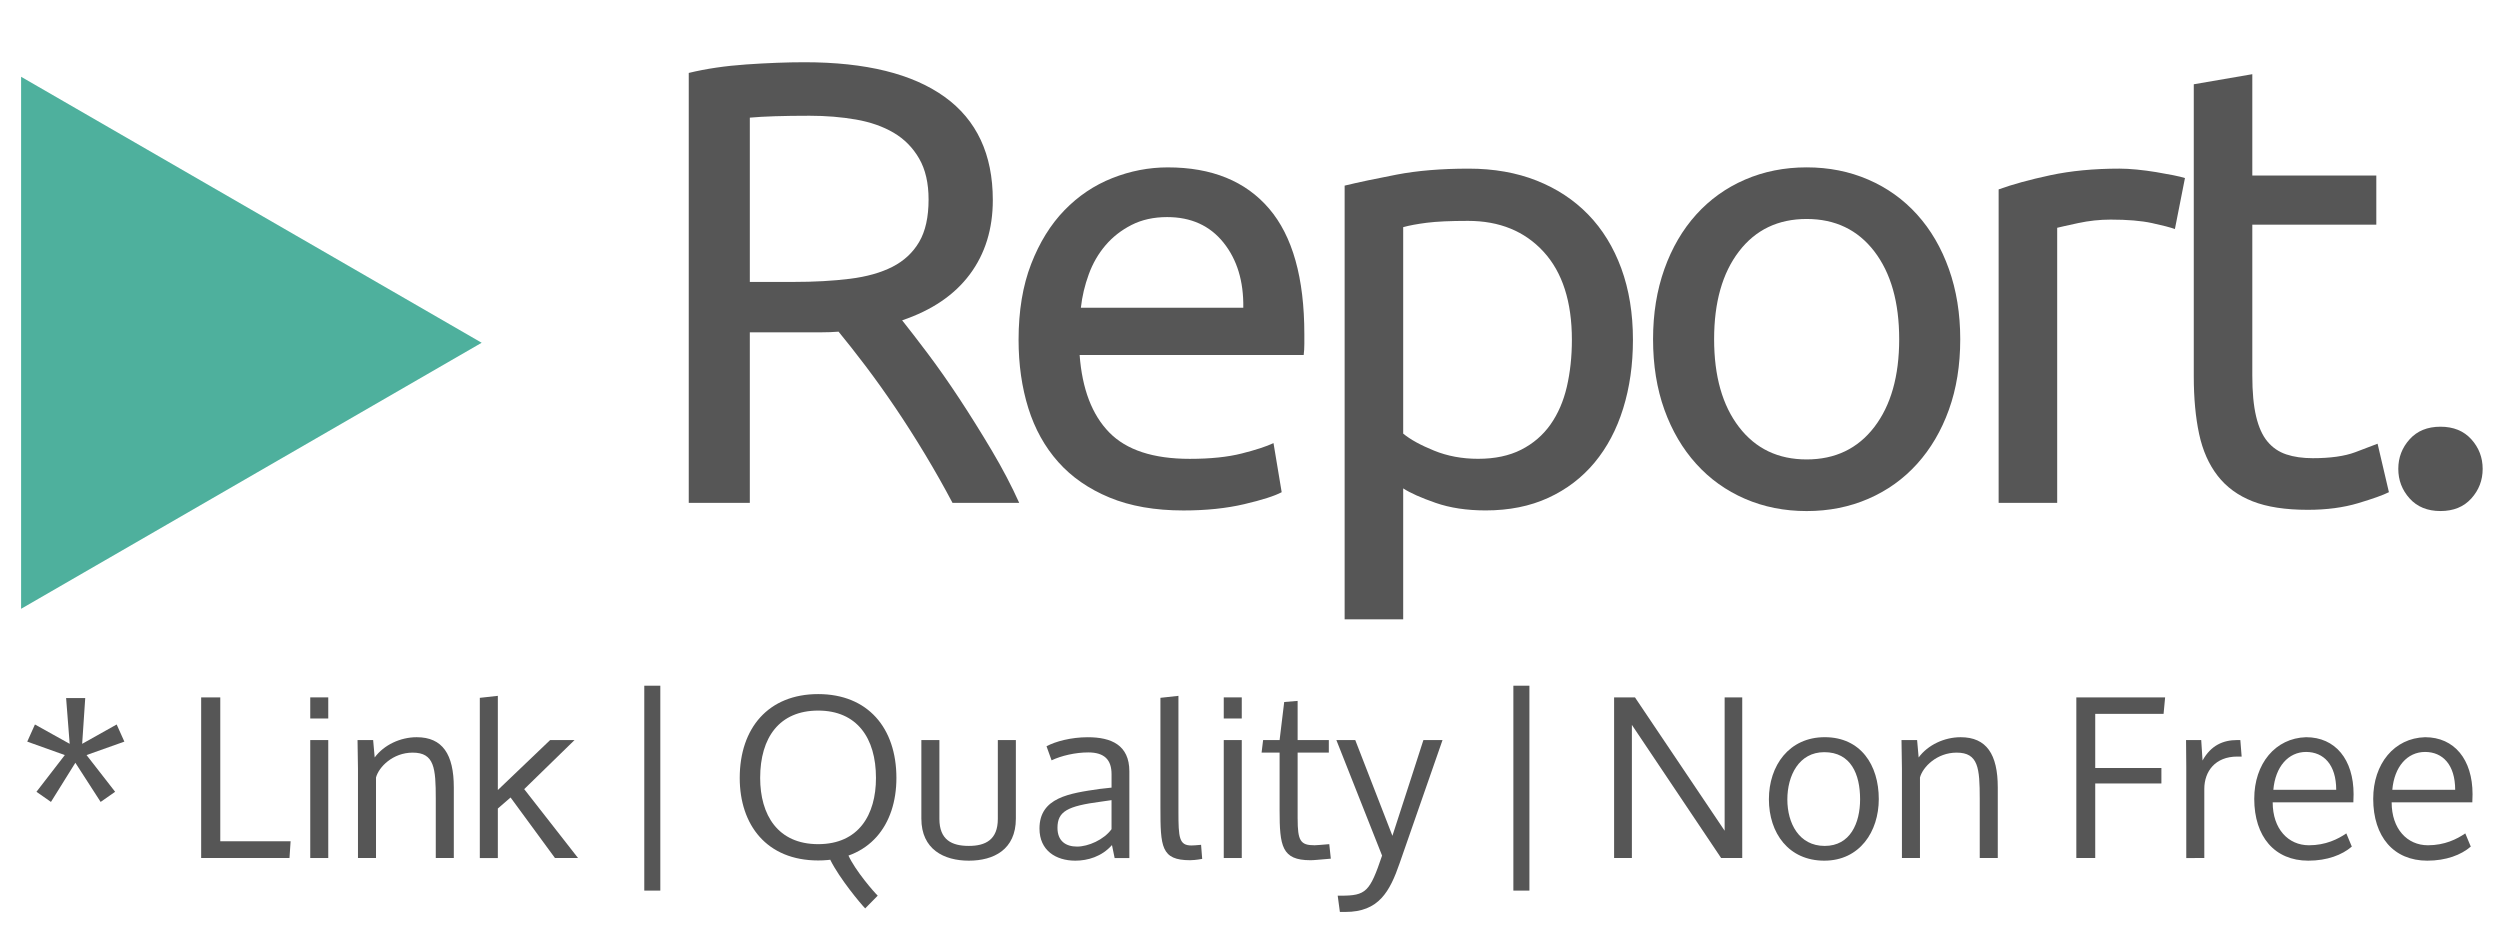
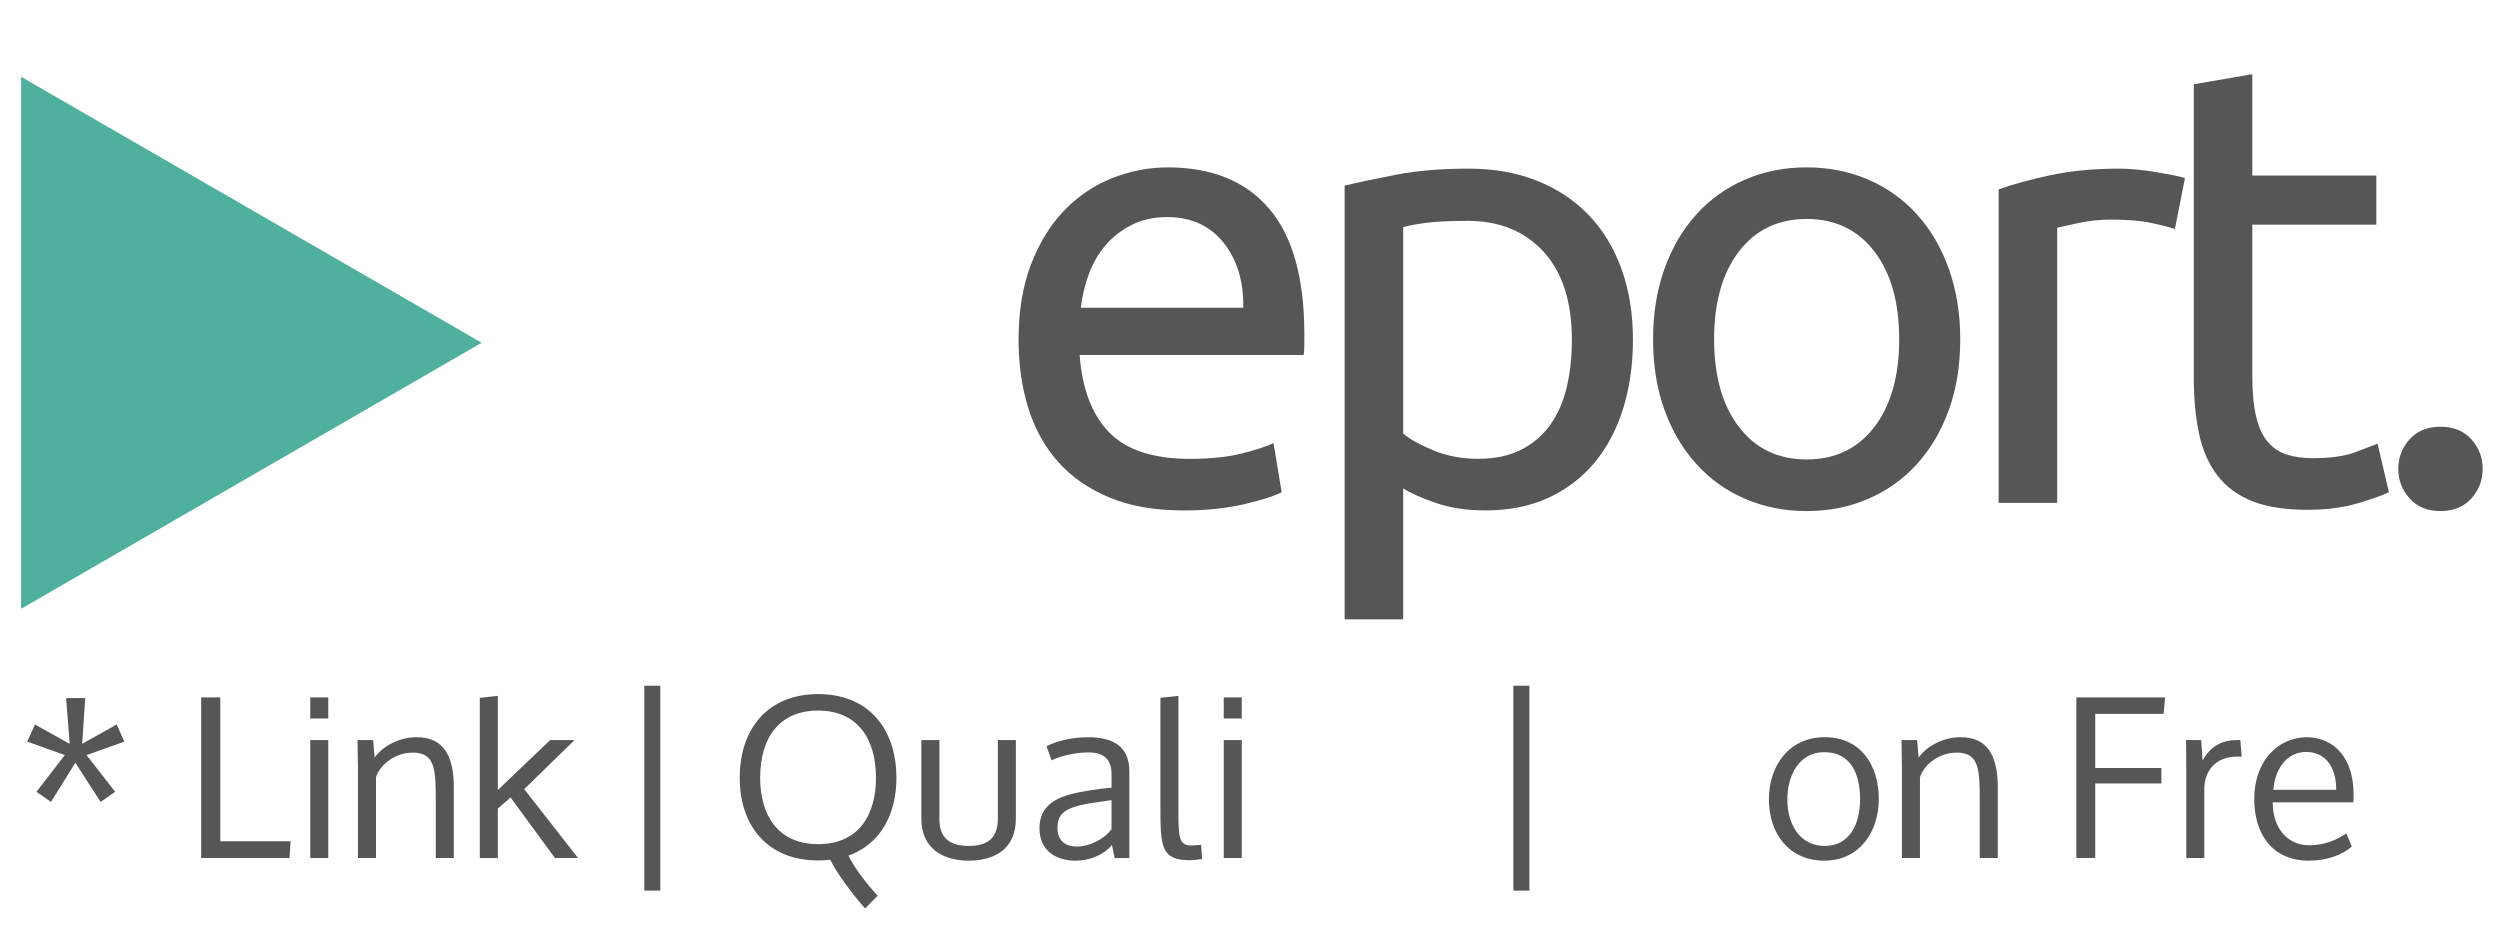
<svg xmlns="http://www.w3.org/2000/svg" version="1.1" id="Layer_1" x="0px" y="0px" width="132.958px" height="50px" viewBox="0 0 132.958 50" enable-background="new 0 0 132.958 50" xml:space="preserve">
  <g>
-     <path fill="#565656" d="M47.979,17.036c0.357,0.447,0.809,1.033,1.356,1.758c0.546,0.726,1.11,1.529,1.69,2.41   c0.58,0.882,1.154,1.803,1.725,2.762c0.568,0.96,1.055,1.886,1.455,2.779h-3.547c-0.447-0.848-0.934-1.708-1.457-2.578   c-0.525-0.871-1.055-1.702-1.59-2.494c-0.536-0.792-1.066-1.534-1.59-2.226c-0.525-0.691-1-1.294-1.423-1.808   c-0.291,0.023-0.586,0.034-0.887,0.034s-0.608,0-0.921,0h-2.912v9.072H36.63V3.879c0.915-0.223,1.936-0.374,3.063-0.452   C40.82,3.35,41.853,3.31,42.79,3.31c3.258,0,5.742,0.614,7.448,1.841c1.707,1.228,2.563,3.058,2.563,5.49   c0,1.54-0.408,2.857-1.223,3.95C50.763,15.686,49.563,16.5,47.979,17.036z M43.058,6.156c-1.384,0-2.444,0.034-3.18,0.101v8.737   h2.31c1.116,0,2.12-0.055,3.013-0.167c0.892-0.111,1.646-0.323,2.26-0.636c0.613-0.313,1.088-0.753,1.422-1.322   c0.335-0.569,0.502-1.323,0.502-2.26c0-0.871-0.167-1.596-0.502-2.176c-0.334-0.58-0.787-1.038-1.355-1.373   c-0.569-0.334-1.239-0.569-2.009-0.703C44.748,6.223,43.928,6.156,43.058,6.156z" />
    <path fill="#565656" d="M54.171,18.074c0-1.54,0.223-2.884,0.669-4.034c0.446-1.149,1.038-2.103,1.774-2.862   c0.736-0.758,1.584-1.328,2.544-1.707c0.959-0.379,1.941-0.569,2.946-0.569c2.343,0,4.14,0.731,5.39,2.193   c1.25,1.462,1.875,3.688,1.875,6.679c0,0.134,0,0.307,0,0.519c0,0.212-0.012,0.408-0.034,0.586H57.418   c0.135,1.808,0.658,3.18,1.574,4.118c0.914,0.938,2.343,1.406,4.285,1.406c1.093,0,2.014-0.095,2.762-0.285   c0.747-0.189,1.311-0.374,1.69-0.552l0.435,2.611c-0.379,0.201-1.043,0.414-1.991,0.636c-0.949,0.223-2.025,0.335-3.23,0.335   c-1.519,0-2.829-0.229-3.934-0.687c-1.104-0.457-2.015-1.088-2.729-1.891c-0.715-0.804-1.244-1.758-1.59-2.862   C54.344,20.601,54.171,19.391,54.171,18.074z M66.122,16.366c0.022-1.406-0.329-2.561-1.054-3.465   c-0.726-0.904-1.725-1.356-2.997-1.356c-0.714,0-1.345,0.14-1.891,0.418c-0.548,0.279-1.011,0.642-1.39,1.088   c-0.38,0.447-0.676,0.959-0.887,1.54c-0.213,0.581-0.352,1.172-0.419,1.774H66.122z" />
    <path fill="#565656" d="M86.845,18.074c0,1.317-0.173,2.533-0.52,3.649c-0.346,1.116-0.854,2.076-1.522,2.879   c-0.67,0.804-1.49,1.429-2.461,1.875c-0.971,0.446-2.081,0.669-3.331,0.669c-1.004,0-1.892-0.134-2.661-0.402   c-0.771-0.268-1.345-0.524-1.724-0.77v6.963h-3.114V9.872c0.737-0.178,1.657-0.373,2.763-0.585   c1.104-0.212,2.382-0.318,3.833-0.318c1.339,0,2.544,0.212,3.615,0.636c1.071,0.424,1.986,1.027,2.745,1.808   c0.759,0.782,1.345,1.736,1.758,2.862C86.638,15.401,86.845,16.667,86.845,18.074z M83.598,18.074c0-2.031-0.503-3.593-1.507-4.687   c-1.004-1.093-2.344-1.64-4.018-1.64c-0.937,0-1.668,0.033-2.192,0.1c-0.524,0.067-0.943,0.146-1.255,0.234v10.98   c0.379,0.313,0.926,0.614,1.64,0.904c0.714,0.291,1.495,0.436,2.344,0.436c0.893,0,1.657-0.162,2.293-0.485   c0.636-0.323,1.155-0.77,1.557-1.339c0.401-0.569,0.691-1.239,0.87-2.008C83.508,19.798,83.598,18.966,83.598,18.074z" />
    <path fill="#565656" d="M104.252,18.04c0,1.384-0.201,2.634-0.603,3.75c-0.401,1.116-0.966,2.076-1.69,2.879   c-0.726,0.804-1.59,1.423-2.595,1.858c-1.004,0.436-2.098,0.653-3.28,0.653c-1.184,0-2.276-0.217-3.281-0.653   c-1.004-0.435-1.869-1.054-2.594-1.858c-0.726-0.803-1.289-1.763-1.691-2.879c-0.401-1.116-0.603-2.365-0.603-3.75   c0-1.361,0.201-2.605,0.603-3.732c0.402-1.127,0.966-2.092,1.691-2.896c0.725-0.803,1.59-1.423,2.594-1.858   c1.005-0.435,2.098-0.653,3.281-0.653c1.183,0,2.276,0.218,3.28,0.653c1.005,0.435,1.869,1.055,2.595,1.858   c0.725,0.804,1.289,1.769,1.69,2.896S104.252,16.679,104.252,18.04z M101.005,18.04c0-1.963-0.441-3.52-1.322-4.67   c-0.882-1.149-2.081-1.724-3.599-1.724c-1.519,0-2.718,0.575-3.599,1.724c-0.883,1.15-1.323,2.707-1.323,4.67   c0,1.964,0.44,3.521,1.323,4.67c0.881,1.15,2.08,1.724,3.599,1.724c1.518,0,2.717-0.574,3.599-1.724   C100.563,21.561,101.005,20.004,101.005,18.04z" />
    <path fill="#565656" d="M112.722,8.968c0.269,0,0.574,0.017,0.921,0.05c0.346,0.034,0.687,0.079,1.021,0.134   c0.334,0.056,0.641,0.112,0.92,0.167c0.279,0.056,0.485,0.106,0.619,0.151l-0.535,2.711c-0.246-0.089-0.653-0.195-1.222-0.318   c-0.569-0.123-1.301-0.184-2.193-0.184c-0.58,0-1.154,0.062-1.724,0.184s-0.943,0.207-1.121,0.251v14.629h-3.114V10.073   c0.737-0.268,1.651-0.519,2.745-0.753S111.36,8.968,112.722,8.968z" />
    <path fill="#565656" d="M119.785,9.336h6.595v2.611h-6.595v8.035c0,0.87,0.066,1.59,0.201,2.159   c0.134,0.569,0.334,1.016,0.603,1.339c0.268,0.324,0.603,0.553,1.004,0.687s0.87,0.201,1.406,0.201c0.938,0,1.69-0.105,2.26-0.318   c0.568-0.212,0.965-0.363,1.188-0.452l0.603,2.578c-0.313,0.157-0.859,0.352-1.641,0.586s-1.674,0.352-2.679,0.352   c-1.183,0-2.159-0.15-2.929-0.452s-1.39-0.753-1.858-1.356s-0.798-1.344-0.987-2.226c-0.189-0.881-0.284-1.903-0.284-3.063V4.482   l3.113-0.536V9.336z" />
    <path fill="#565656" d="M132.036,24.937c0,0.603-0.2,1.127-0.603,1.573c-0.401,0.446-0.948,0.669-1.641,0.669   c-0.691,0-1.238-0.223-1.64-0.669c-0.402-0.446-0.603-0.971-0.603-1.573s0.2-1.127,0.603-1.574c0.401-0.446,0.948-0.669,1.64-0.669   c0.692,0,1.239,0.224,1.641,0.669C131.836,23.81,132.036,24.334,132.036,24.937z" />
  </g>
  <polygon fill="#4EB09D" points="1.122,4.083 25.616,18.229 1.122,32.378 " />
  <g>
    <g>
      <path fill="#565656" d="M3.516,37.125h1.017l-0.163,2.434l1.835-1.029l0.409,0.912l-2.011,0.715l1.52,1.953l-0.771,0.539    l-1.344-2.083l-1.298,2.083l-0.771-0.539l1.508-1.953l-1.998-0.715l0.409-0.912l1.847,1.029L3.516,37.125z" />
      <path fill="#565656" d="M11.715,37.089v7.653h3.74l-0.059,0.89h-4.698v-8.543H11.715z" />
      <path fill="#565656" d="M17.458,38.212H16.5v-1.123h0.958V38.212z M17.458,45.632H16.5v-6.273h0.958V45.632z" />
      <path fill="#565656" d="M24.135,41.875v3.757h-0.959v-3.148c0-1.627-0.07-2.457-1.228-2.457c-1.052,0-1.8,0.76-1.951,1.322v4.283    h-0.959V40.88l-0.023-1.521h0.83l0.082,0.925c0.491-0.667,1.367-1.077,2.232-1.077C23.538,39.207,24.135,40.121,24.135,41.875z" />
      <path fill="#565656" d="M26.477,37.007v5.009l2.781-2.657h1.298l-2.677,2.61l2.863,3.663h-1.227l-2.361-3.219L26.477,43v2.633    h-0.959v-8.52L26.477,37.007z" />
      <path fill="#565656" d="M35.118,47.365h-0.853V36.468h0.853V47.365z" />
      <path fill="#565656" d="M39.341,41.373c0-2.657,1.53-4.459,4.172-4.459s4.161,1.802,4.161,4.459c0,2.504-1.426,4.389-4.161,4.389    C40.778,45.761,39.341,43.876,39.341,41.373z M40.428,41.373c0,1.966,0.935,3.522,3.085,3.522c2.151,0,3.074-1.557,3.074-3.522    c0-2.131-1.017-3.582-3.074-3.582C41.456,37.791,40.428,39.218,40.428,41.373z M44.156,45.726c0.012,0,0.736-0.375,0.958-0.246    c0.374,0.831,1.391,1.99,1.566,2.154l-0.666,0.678C45.792,48.089,44.646,46.72,44.156,45.726z" />
      <path fill="#565656" d="M49.001,39.359h0.959v4.19c0,1.124,0.666,1.439,1.566,1.439c0.888,0,1.542-0.327,1.542-1.439v-4.19h0.959    v4.179c0,1.649-1.181,2.235-2.501,2.235c-1.321,0-2.525-0.598-2.525-2.235V39.359z" />
      <path fill="#565656" d="M57.188,45.773c-1.029,0-1.905-0.539-1.905-1.709c0-1.65,1.589-1.873,3.202-2.106l0.631-0.07v-0.714    c0-0.761-0.374-1.158-1.238-1.158c-0.689,0-1.438,0.176-1.952,0.421l-0.269-0.749c0.479-0.258,1.309-0.48,2.197-0.48    c1.239,0,2.209,0.41,2.209,1.814v4.611h-0.783l-0.141-0.69C58.59,45.562,57.842,45.773,57.188,45.773z M59.115,44.099v-1.545    c0,0-0.561,0.082-0.572,0.082c-1.776,0.234-2.303,0.516-2.303,1.393c0,0.702,0.444,0.995,1.04,0.995    C57.877,45.024,58.707,44.662,59.115,44.099z" />
      <path fill="#565656" d="M62.673,43.175c0,1.369,0.035,1.79,0.689,1.79c0.141,0,0.223-0.012,0.515-0.035l0.059,0.749    c-0.327,0.059-0.55,0.07-0.643,0.07c-1.543,0-1.578-0.714-1.578-2.797v-5.84l0.958-0.105V43.175z" />
      <path fill="#565656" d="M66.041,38.212h-0.958v-1.123h0.958V38.212z M66.041,45.632h-0.958v-6.273h0.958V45.632z" />
-       <path fill="#565656" d="M69.013,43.538c0,1.17,0.14,1.416,0.899,1.416c0.105,0,0.339-0.023,0.783-0.059l0.082,0.772    c-0.713,0.059-0.889,0.082-1.087,0.082c-1.52,0-1.637-0.749-1.637-2.656v-3.066h-0.958l0.081-0.668h0.877l0.245-2.024l0.714-0.059    v2.083h1.659v0.668h-1.659V43.538z" />
-       <path fill="#565656" d="M72.077,39.359l1.976,5.092c0.491-1.498,1.648-5.092,1.648-5.092h1.017l-2.279,6.543    c-0.526,1.521-1.11,2.598-2.887,2.598h-0.293l-0.116-0.865h0.163c1.345,0,1.543-0.199,2.197-2.131l-2.431-6.145H72.077z" />
      <path fill="#565656" d="M81.339,47.365h-0.853V36.468h0.853V47.365z" />
-       <path fill="#565656" d="M91.535,45.632l-4.746-7.08v7.08h-0.946v-8.543h1.11l4.769,7.092v-7.092h0.936v8.543H91.535z" />
      <path fill="#565656" d="M97.021,45.773c-1.894,0-2.945-1.463-2.945-3.266c0-1.791,1.075-3.301,2.969-3.301    c1.917,0,2.875,1.486,2.875,3.289C99.92,44.228,98.903,45.773,97.021,45.773z M97.021,40.003c-1.344,0-1.964,1.24-1.964,2.516    c0,1.264,0.62,2.47,1.987,2.47c1.355,0,1.882-1.206,1.882-2.481C98.927,41.173,98.436,40.003,97.021,40.003z" />
      <path fill="#565656" d="M106.248,41.875v3.757h-0.959v-3.148c0-1.627-0.07-2.457-1.228-2.457c-1.052,0-1.8,0.76-1.951,1.322v4.283    h-0.959V40.88l-0.023-1.521h0.83l0.082,0.925c0.491-0.667,1.367-1.077,2.232-1.077C105.651,39.207,106.248,40.121,106.248,41.875z    " />
      <path fill="#565656" d="M114.95,41.666h-3.519v3.967h-1.005v-8.543h4.722l-0.082,0.877h-3.635v2.879h3.519V41.666z" />
      <path fill="#565656" d="M116.273,45.632v-4.834c0-0.491-0.012-0.959-0.012-1.439h0.807l0.07,1.089    c0.444-0.808,1.099-1.089,1.835-1.089h0.175l0.07,0.878h-0.233c-1.169,0-1.753,0.784-1.753,1.721v3.675H116.273z" />
      <path fill="#565656" d="M122.763,45.773c-1.788,0-2.875-1.275-2.875-3.289c0-1.873,1.122-3.23,2.758-3.277    c1.555,0,2.525,1.183,2.525,3.031c0,0.094-0.012,0.328-0.012,0.434h-4.29c0,1.416,0.83,2.282,1.929,2.282    c0.889,0,1.543-0.327,1.987-0.632l0.292,0.702C124.563,45.468,123.768,45.773,122.763,45.773z M120.904,42.004h3.343    c0-1.335-0.666-2.013-1.602-2.013C121.699,39.992,121.01,40.775,120.904,42.004z" />
-       <path fill="#565656" d="M129.09,45.773c-1.788,0-2.875-1.275-2.875-3.289c0-1.873,1.122-3.23,2.758-3.277    c1.555,0,2.525,1.183,2.525,3.031c0,0.094-0.012,0.328-0.012,0.434h-4.29c0,1.416,0.83,2.282,1.929,2.282    c0.889,0,1.543-0.327,1.987-0.632l0.292,0.702C130.89,45.468,130.095,45.773,129.09,45.773z M127.231,42.004h3.343    c0-1.335-0.666-2.013-1.602-2.013C128.026,39.992,127.337,40.775,127.231,42.004z" />
    </g>
  </g>
</svg>